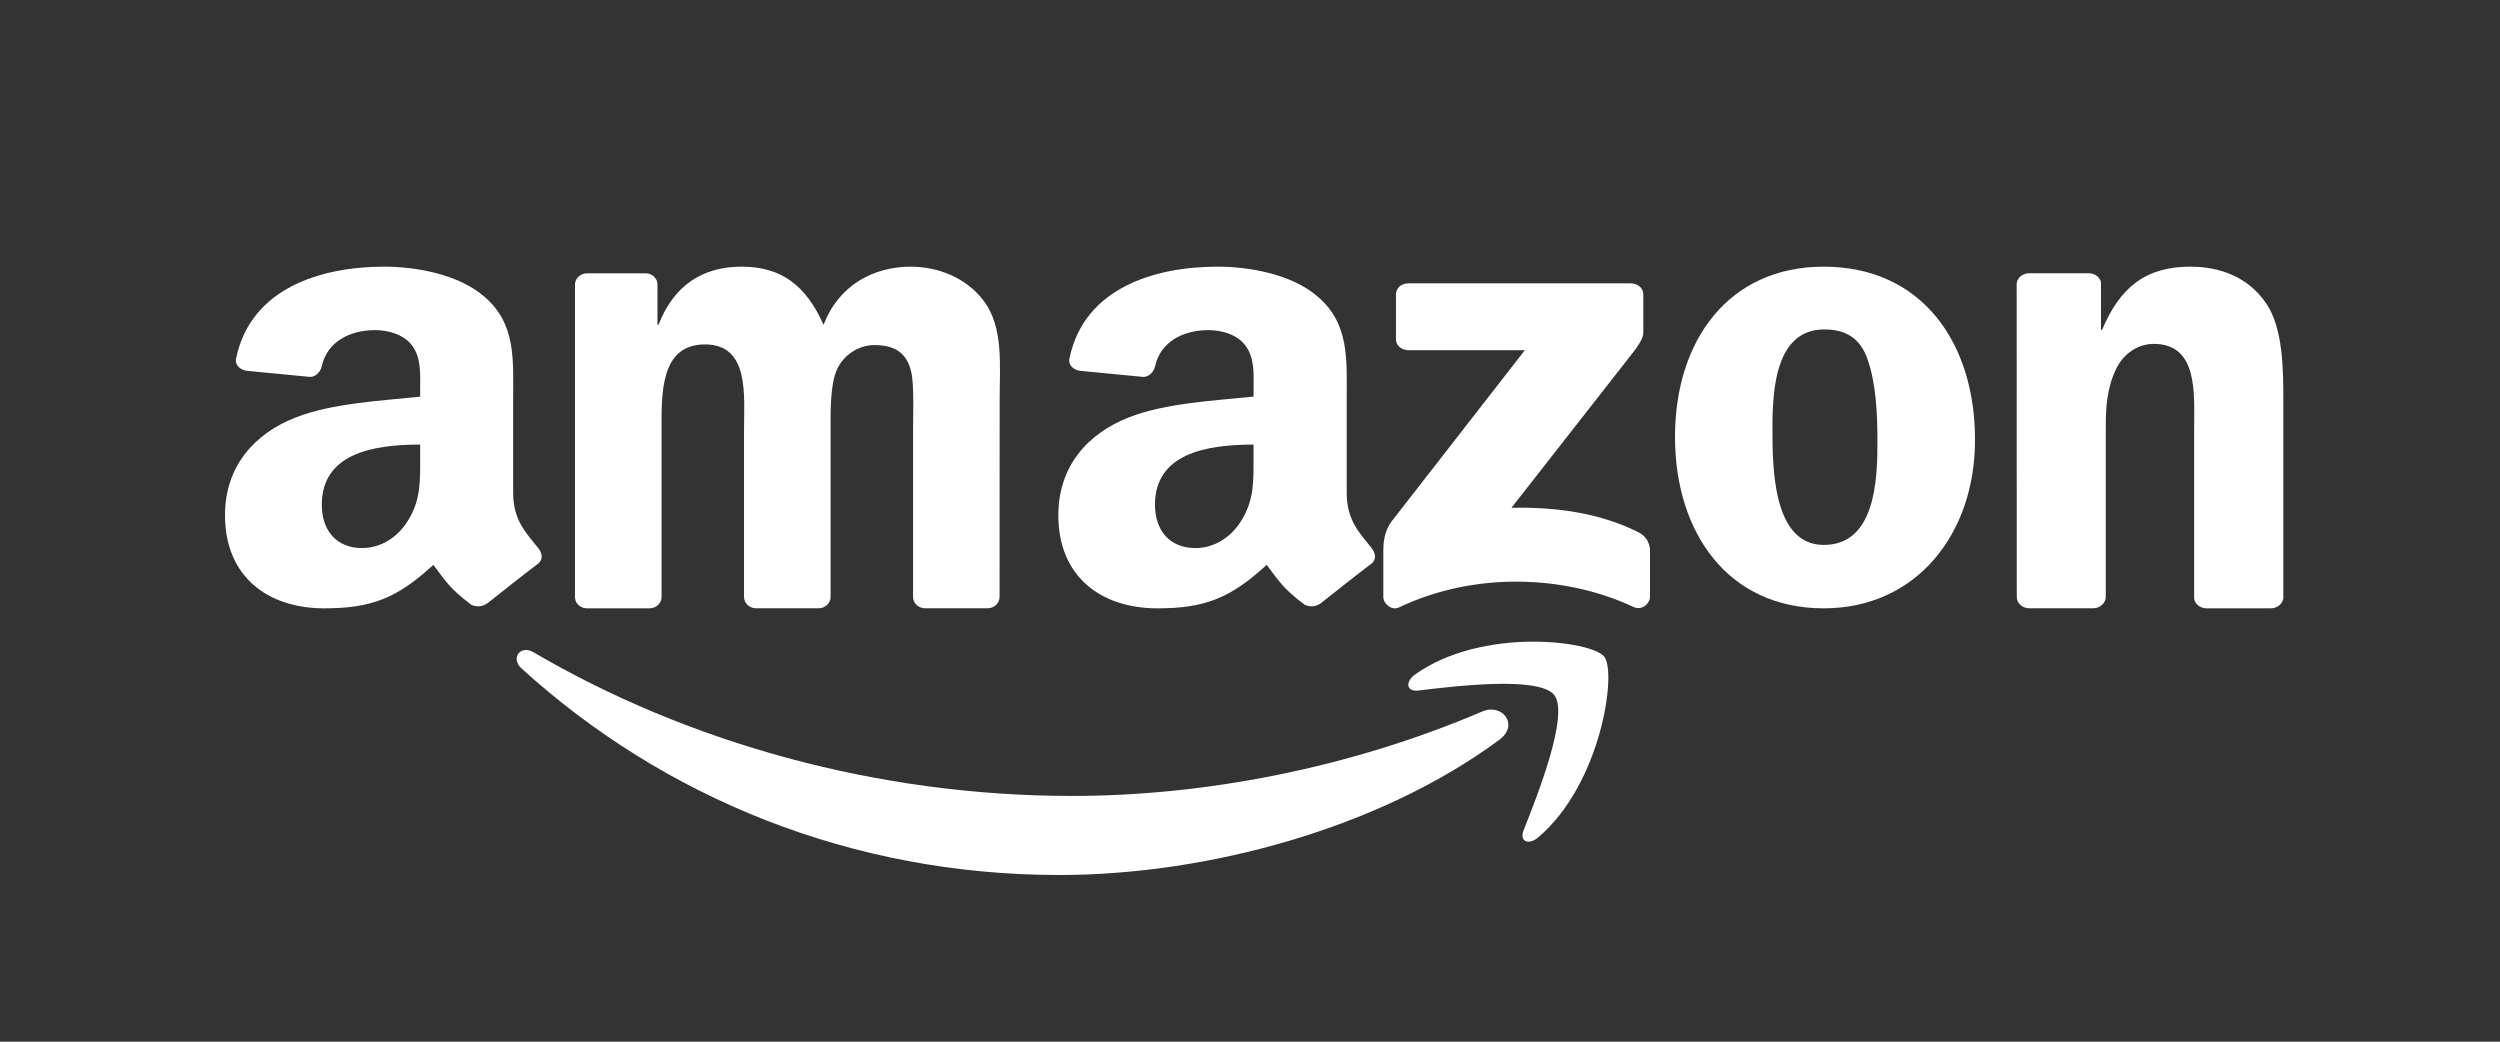
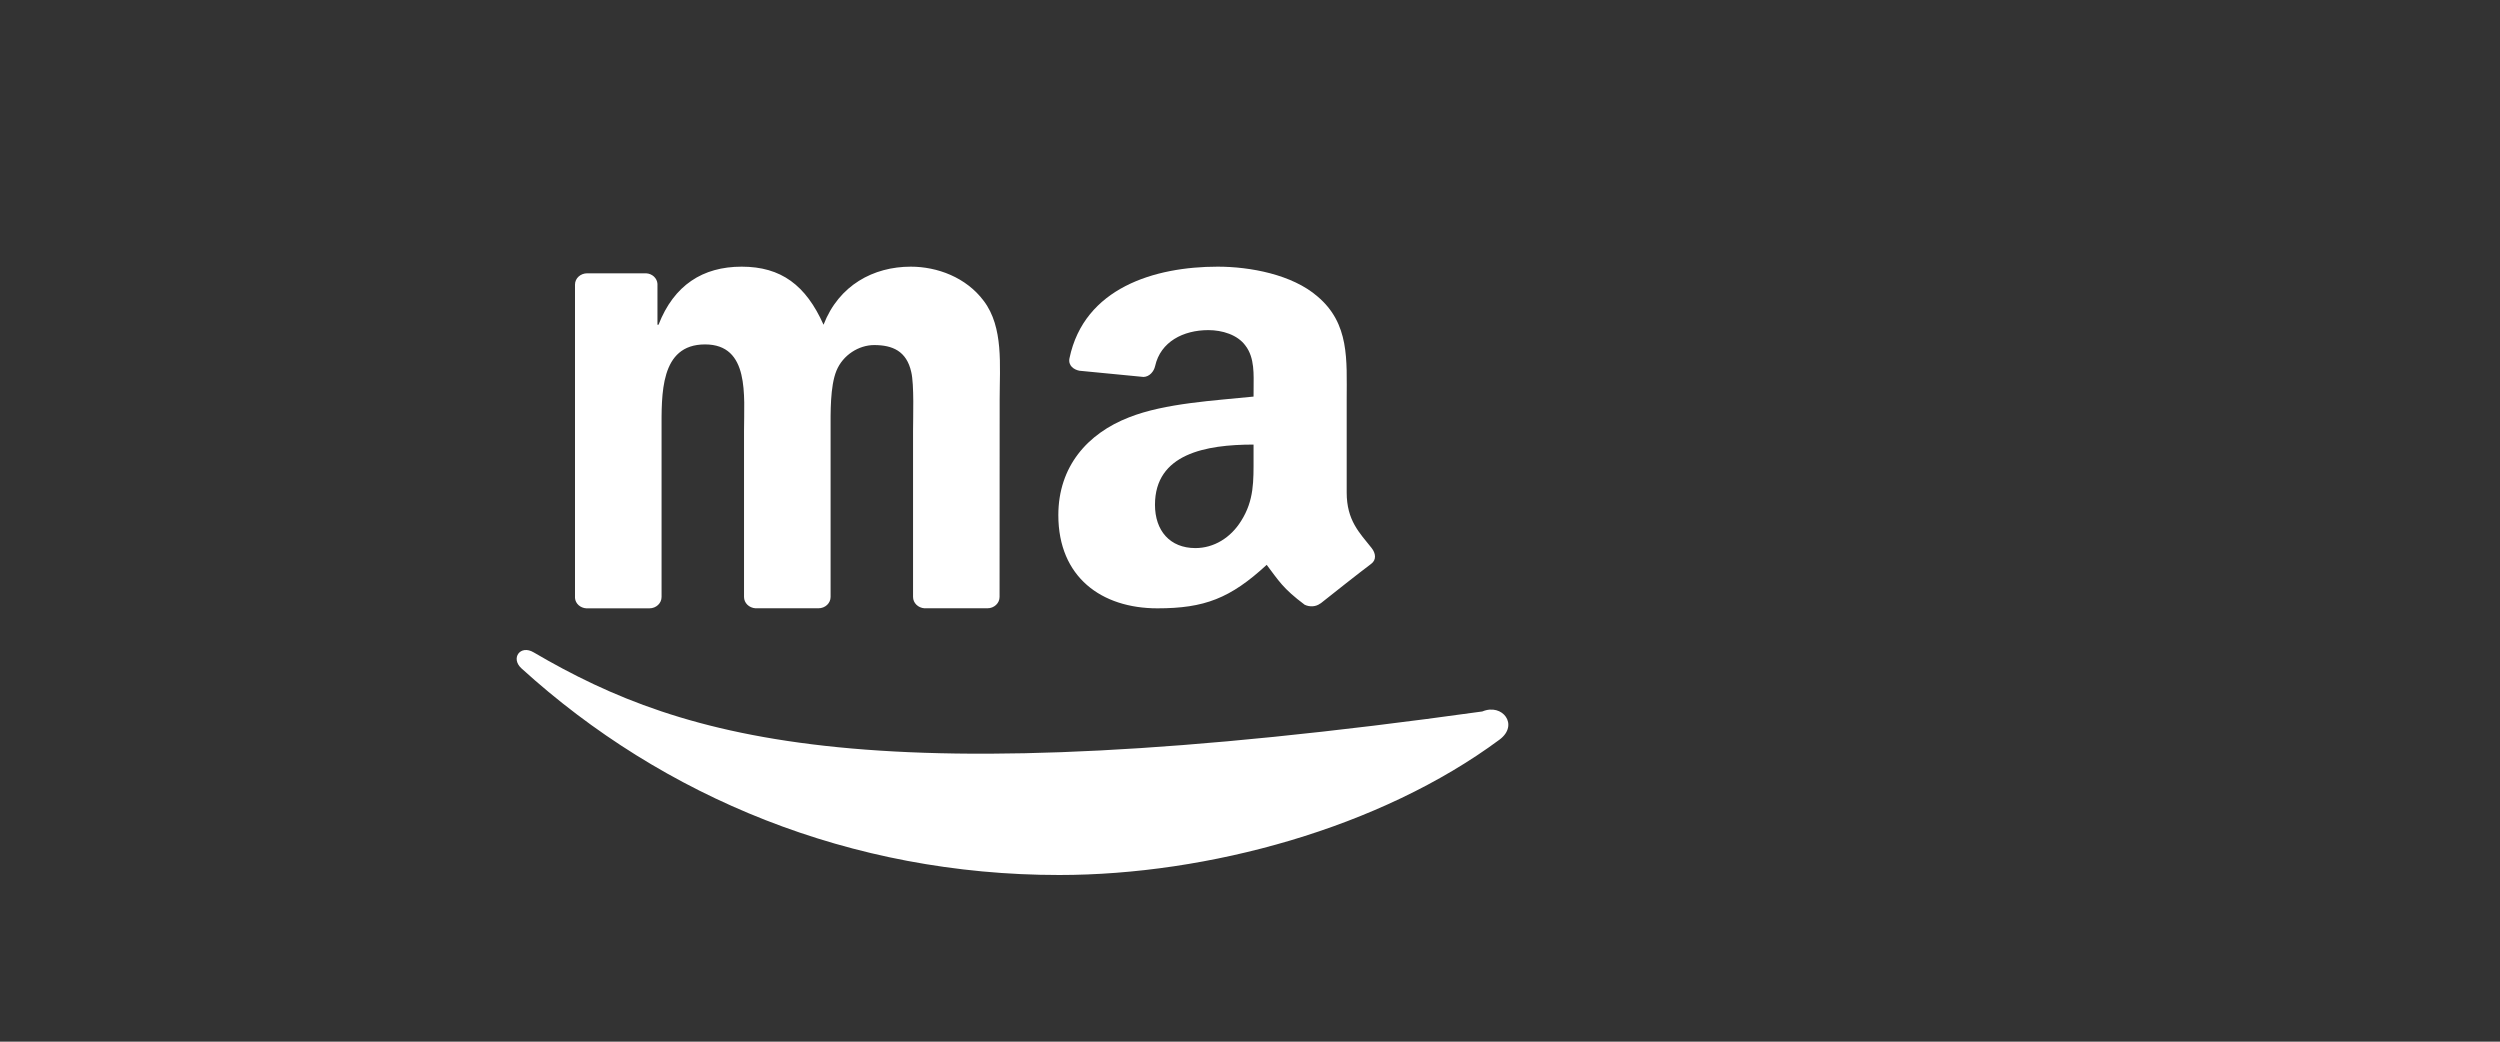
<svg xmlns="http://www.w3.org/2000/svg" width="300px" height="125px" viewBox="0 0 300 125" version="1.1">
  <rect x="0" y="0" width="300" height="125" fill="#333333" stroke="none" />
  <title>Artboard</title>
  <desc>Created with Sketch.</desc>
  <g id="Artboard" stroke="none" stroke-width="1" fill="none" fill-rule="evenodd">
    <g id="amazon-logo" transform="translate(27, 32)" fill="#FFFFFF" fill-rule="nonzero">
      <path d="M91.052,4.112 C88.931,1.268 85.458,0 82.293,0 C77.824,0 73.662,2.216 71.824,6.968 C69.703,2.222 66.735,0 61.999,0 C57.332,0 53.872,2.216 52.023,6.968 L51.895,6.968 L51.895,2.053 C51.849,1.375 51.257,0.825 50.521,0.797 L43.461,0.797 C42.655,0.797 42,1.397 42,2.149 L42,39.76 C42.052,40.433 42.632,40.955 43.356,41 L50.933,41 C51.739,41 52.388,40.388 52.388,39.642 L52.388,19.698 C52.388,15.35 52.168,9.33 57.605,9.33 C62.984,9.33 62.283,15.501 62.283,19.698 L62.283,39.637 C62.283,40.36 62.886,40.938 63.651,40.994 L71.21,40.994 C72.027,40.994 72.671,40.383 72.671,39.637 L72.671,19.698 C72.671,17.56 72.601,14.385 73.372,12.489 C74.149,10.592 76.068,9.408 77.899,9.408 C80.096,9.408 81.789,10.121 82.351,12.646 C82.711,14.155 82.566,18.11 82.566,19.698 L82.566,39.637 C82.566,40.36 83.174,40.938 83.928,40.994 L91.493,40.994 C92.298,40.994 92.948,40.383 92.948,39.637 L92.959,15.905 C92.959,11.871 93.446,7.277 91.052,4.112 Z" id="Path" />
-       <path d="M191.851,0 C180.368,0 174,8.936 174,20.42 C174,31.839 180.289,41 191.851,41 C202.958,41 210,32.07 210,20.811 C210.03,9.161 203.638,0 191.851,0 Z M191.851,33.391 C185.629,33.391 185.696,23.762 185.696,19.253 C185.696,14.755 186.073,7.532 191.912,7.532 C194.427,7.532 196.22,8.534 197.101,11.105 C198.146,14.056 198.291,17.777 198.291,20.894 C198.316,25.628 198.018,33.391 191.851,33.391 Z" id="Shape" />
      <path d="M137.587,33.754 C136.138,31.93 134.603,30.457 134.603,27.101 L134.603,15.915 C134.603,11.185 134.963,6.834 131.097,3.571 C128.047,0.928 122.988,0 119.122,0 C111.561,0 103.105,2.544 101.339,10.982 C101.151,11.883 101.869,12.355 102.52,12.487 L110.228,13.234 C110.946,13.207 111.476,12.57 111.616,11.921 C112.267,9.015 114.976,7.614 118.008,7.614 C119.646,7.614 121.502,8.158 122.458,9.482 C123.584,10.955 123.432,12.976 123.432,14.679 L123.426,15.591 C118.818,16.069 112.791,16.371 108.474,18.085 C103.488,20.025 100,23.991 100,29.815 C100,37.27 105.199,41 111.89,41 C117.539,41 120.644,39.797 125.003,35.781 C126.44,37.671 126.921,38.594 129.563,40.571 C130.165,40.857 130.926,40.824 131.45,40.407 L131.462,40.418 C133.051,39.154 135.931,36.874 137.55,35.655 C138.189,35.177 138.098,34.396 137.587,33.754 Z M123.426,22.904 C123.426,25.7 123.511,28.029 121.935,30.512 C120.681,32.534 118.665,33.77 116.449,33.77 C113.387,33.77 111.597,31.677 111.597,28.573 C111.597,22.459 117.673,21.349 123.426,21.349 L123.426,22.904 Z" id="Shape" />
-       <path d="M244.961,4.436 C242.773,1.195 239.344,0.006 235.856,0 C230.484,0 227.414,2.451 225.243,7.593 L225.118,7.593 L225.118,1.845 C224.969,1.256 224.397,0.819 223.723,0.791 L216.503,0.791 C215.71,0.791 215.072,1.329 215,2.019 L215.012,39.626 C215.012,40.349 215.626,40.938 216.419,40.994 L224.164,40.994 C225.005,40.994 225.679,40.383 225.691,39.626 L225.691,19.392 C225.691,16.852 225.828,14.57 226.937,12.27 C227.801,10.459 229.536,9.264 231.444,9.264 C236.81,9.264 236.298,15.282 236.298,19.392 L236.298,39.811 C236.357,40.445 236.971,40.938 237.669,41 L245.486,41 C246.267,41 246.893,40.467 247,39.811 L247,16.145 C247,12.506 247,7.453 244.961,4.436 Z" id="Path" />
-       <path d="M169.573,31.855 C164.918,29.508 159.512,28.819 154.373,28.935 L168.201,11.271 C169.473,9.681 170.199,8.685 170.199,7.918 L170.199,3.351 C170.199,2.551 169.523,2 168.66,2 L142.016,2 C141.185,2 140.514,2.539 140.514,3.351 L140.514,8.685 C140.514,9.48 141.185,10.026 142.054,10.026 L155.981,10.026 L139.981,30.582 C139.012,31.9 139,33.379 139,34.247 L139,39.658 C139,40.437 139.987,41.332 140.905,40.876 C149.973,36.566 160.846,36.994 169.039,40.843 C170.057,41.31 171,40.398 171,39.619 L171,33.924 C170.907,33.162 170.628,32.378 169.573,31.855 Z" id="Path" />
-       <path d="M165.51,46.797 C163.983,44.875 150.832,43.221 142.809,48.939 C141.586,49.815 141.786,51.028 143.164,50.866 C147.675,50.326 157.739,49.101 159.523,51.423 C161.313,53.751 157.528,63.364 155.829,67.648 C155.309,68.948 156.418,69.471 157.573,68.495 C165.115,62.122 167.048,48.736 165.51,46.797 Z" id="Path" />
-       <path d="M150.879,53.376 C134.869,60.218 117.455,63.513 101.608,63.513 C78.146,63.513 55.407,57.046 37.038,46.282 C35.436,45.332 34.241,46.991 35.575,48.205 C52.605,63.689 75.111,73 100.111,73 C117.95,73 138.65,67.354 152.947,56.753 C155.307,54.994 153.297,52.356 150.879,53.376 Z" id="Path" />
-       <path d="M37.573,33.749 C36.118,31.926 34.579,30.453 34.579,27.097 L34.579,15.913 C34.579,11.184 34.95,6.833 31.086,3.57 C28.032,0.928 22.982,0 19.106,0 C11.549,0 3.115,2.543 1.333,10.981 C1.15,11.881 1.88,12.354 2.513,12.486 L10.24,13.233 C10.946,13.205 11.476,12.568 11.616,11.92 C12.267,9.014 14.98,7.613 18.011,7.613 C19.641,7.613 21.491,8.157 22.464,9.481 C23.572,10.953 23.42,12.975 23.42,14.677 L23.42,15.6 C18.82,16.084 12.796,16.386 8.476,18.1 C3.511,20.028 0,23.994 0,29.816 C0,37.27 5.208,41 11.895,41 C17.554,41 20.645,39.797 25.002,35.782 C26.444,37.671 26.918,38.594 29.559,40.572 C30.155,40.857 30.91,40.824 31.439,40.407 L31.464,40.418 C33.046,39.154 35.924,36.875 37.554,35.655 C38.199,35.161 38.09,34.392 37.573,33.749 Z M23.42,22.9 C23.42,25.696 23.505,28.025 21.935,30.508 C20.676,32.53 18.674,33.766 16.435,33.766 C13.386,33.766 11.616,31.673 11.616,28.569 C11.616,22.456 17.682,21.346 23.42,21.346 L23.42,22.9 Z" id="Shape" />
+       <path d="M150.879,53.376 C78.146,63.513 55.407,57.046 37.038,46.282 C35.436,45.332 34.241,46.991 35.575,48.205 C52.605,63.689 75.111,73 100.111,73 C117.95,73 138.65,67.354 152.947,56.753 C155.307,54.994 153.297,52.356 150.879,53.376 Z" id="Path" />
    </g>
  </g>
</svg>